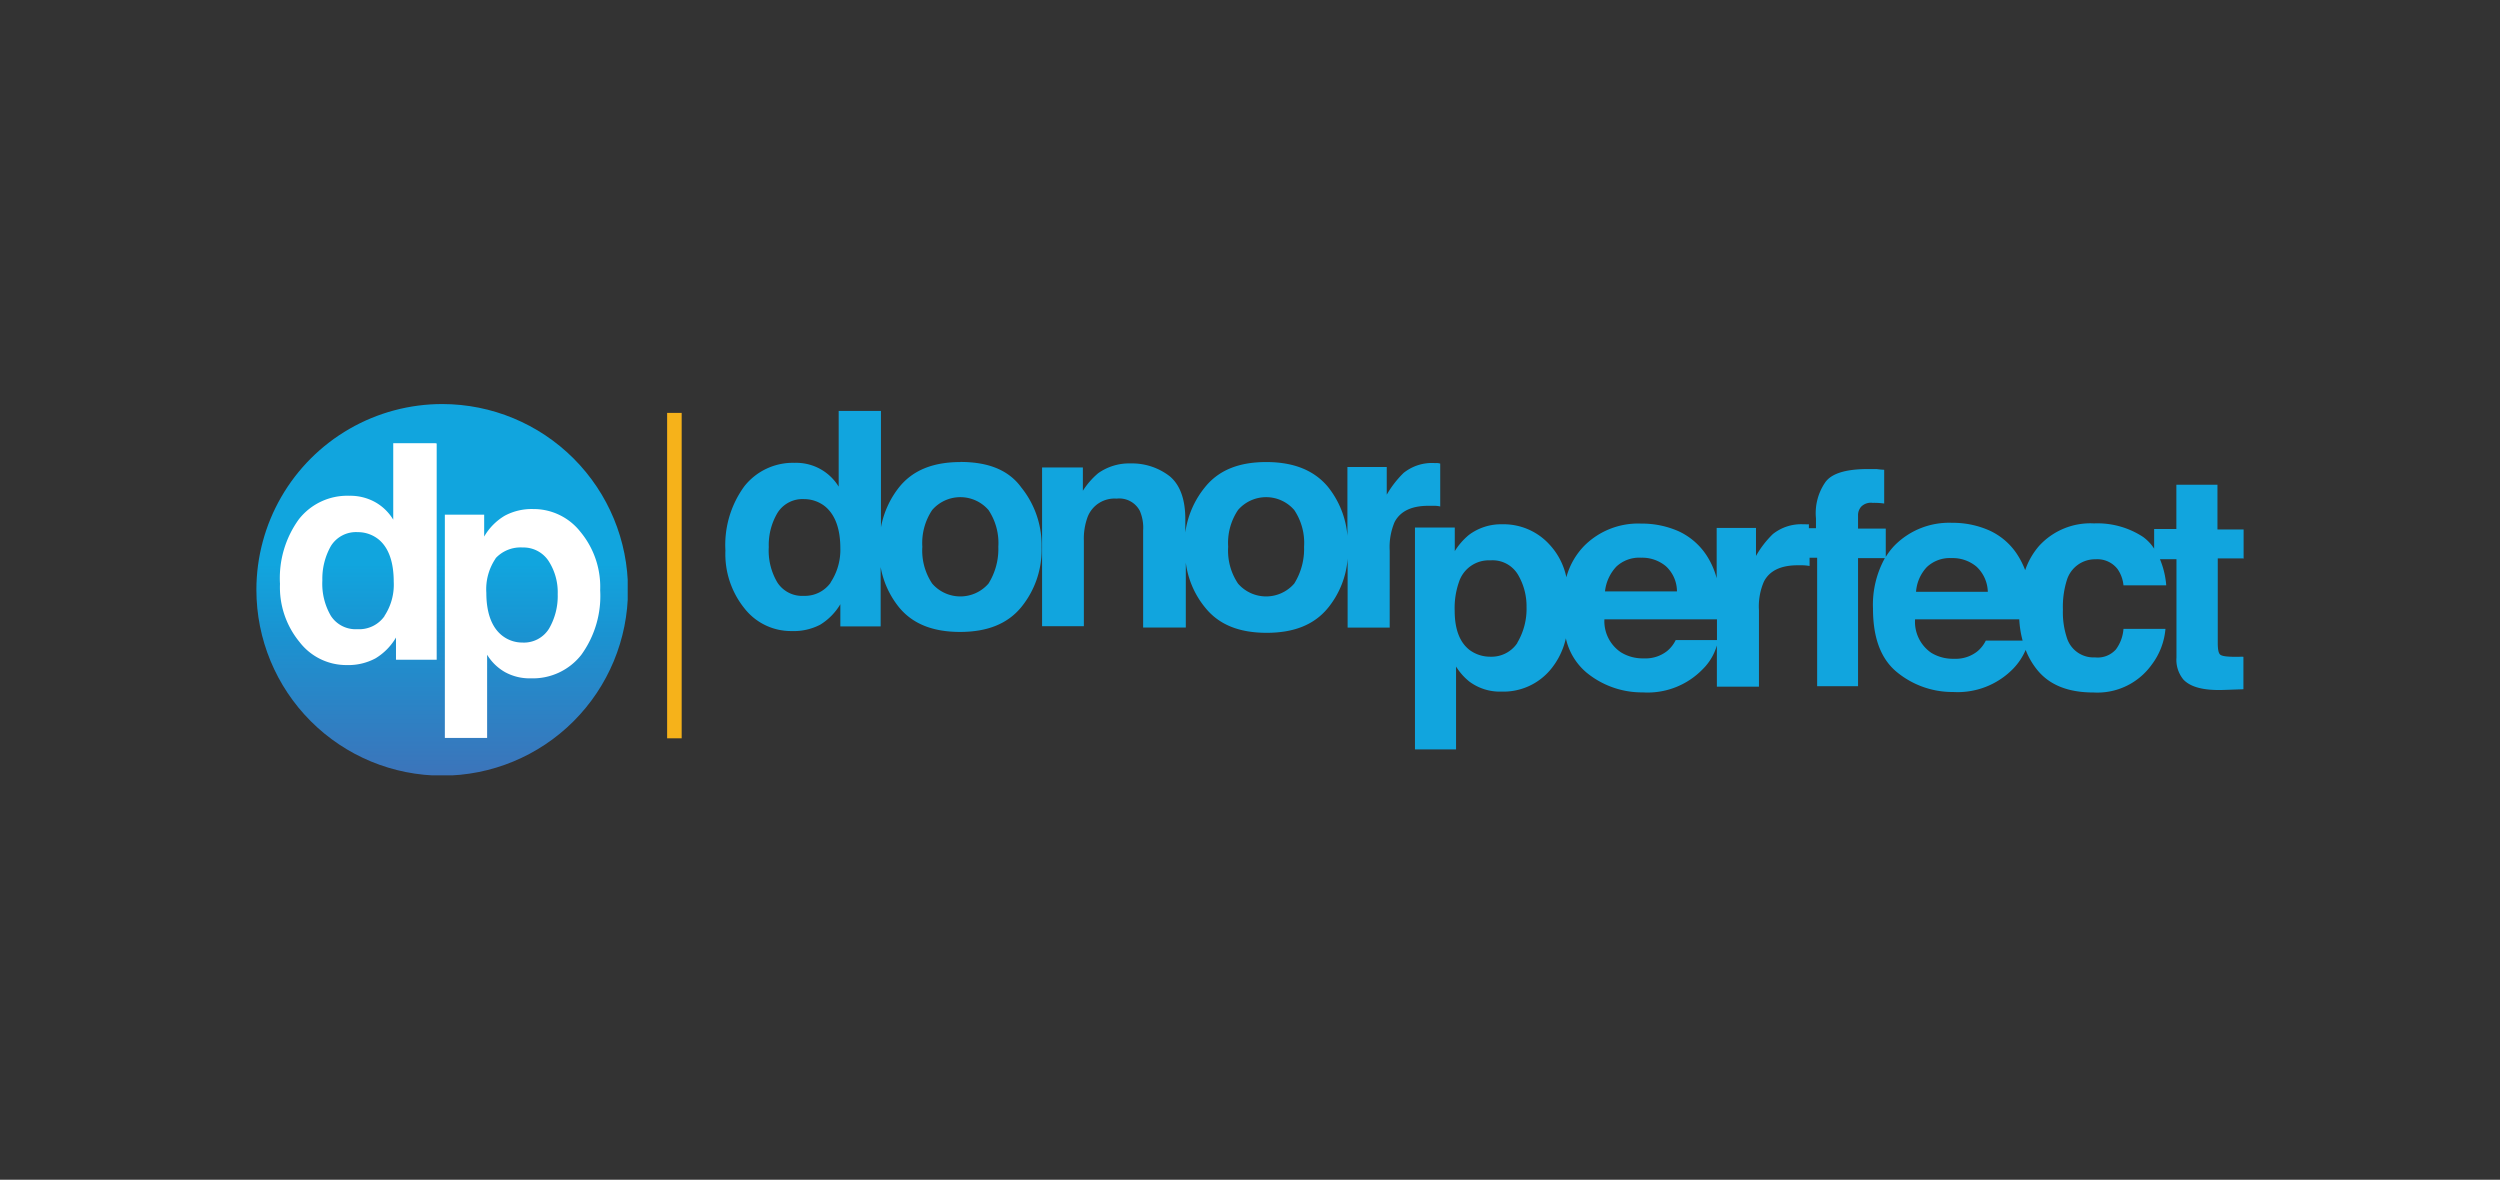
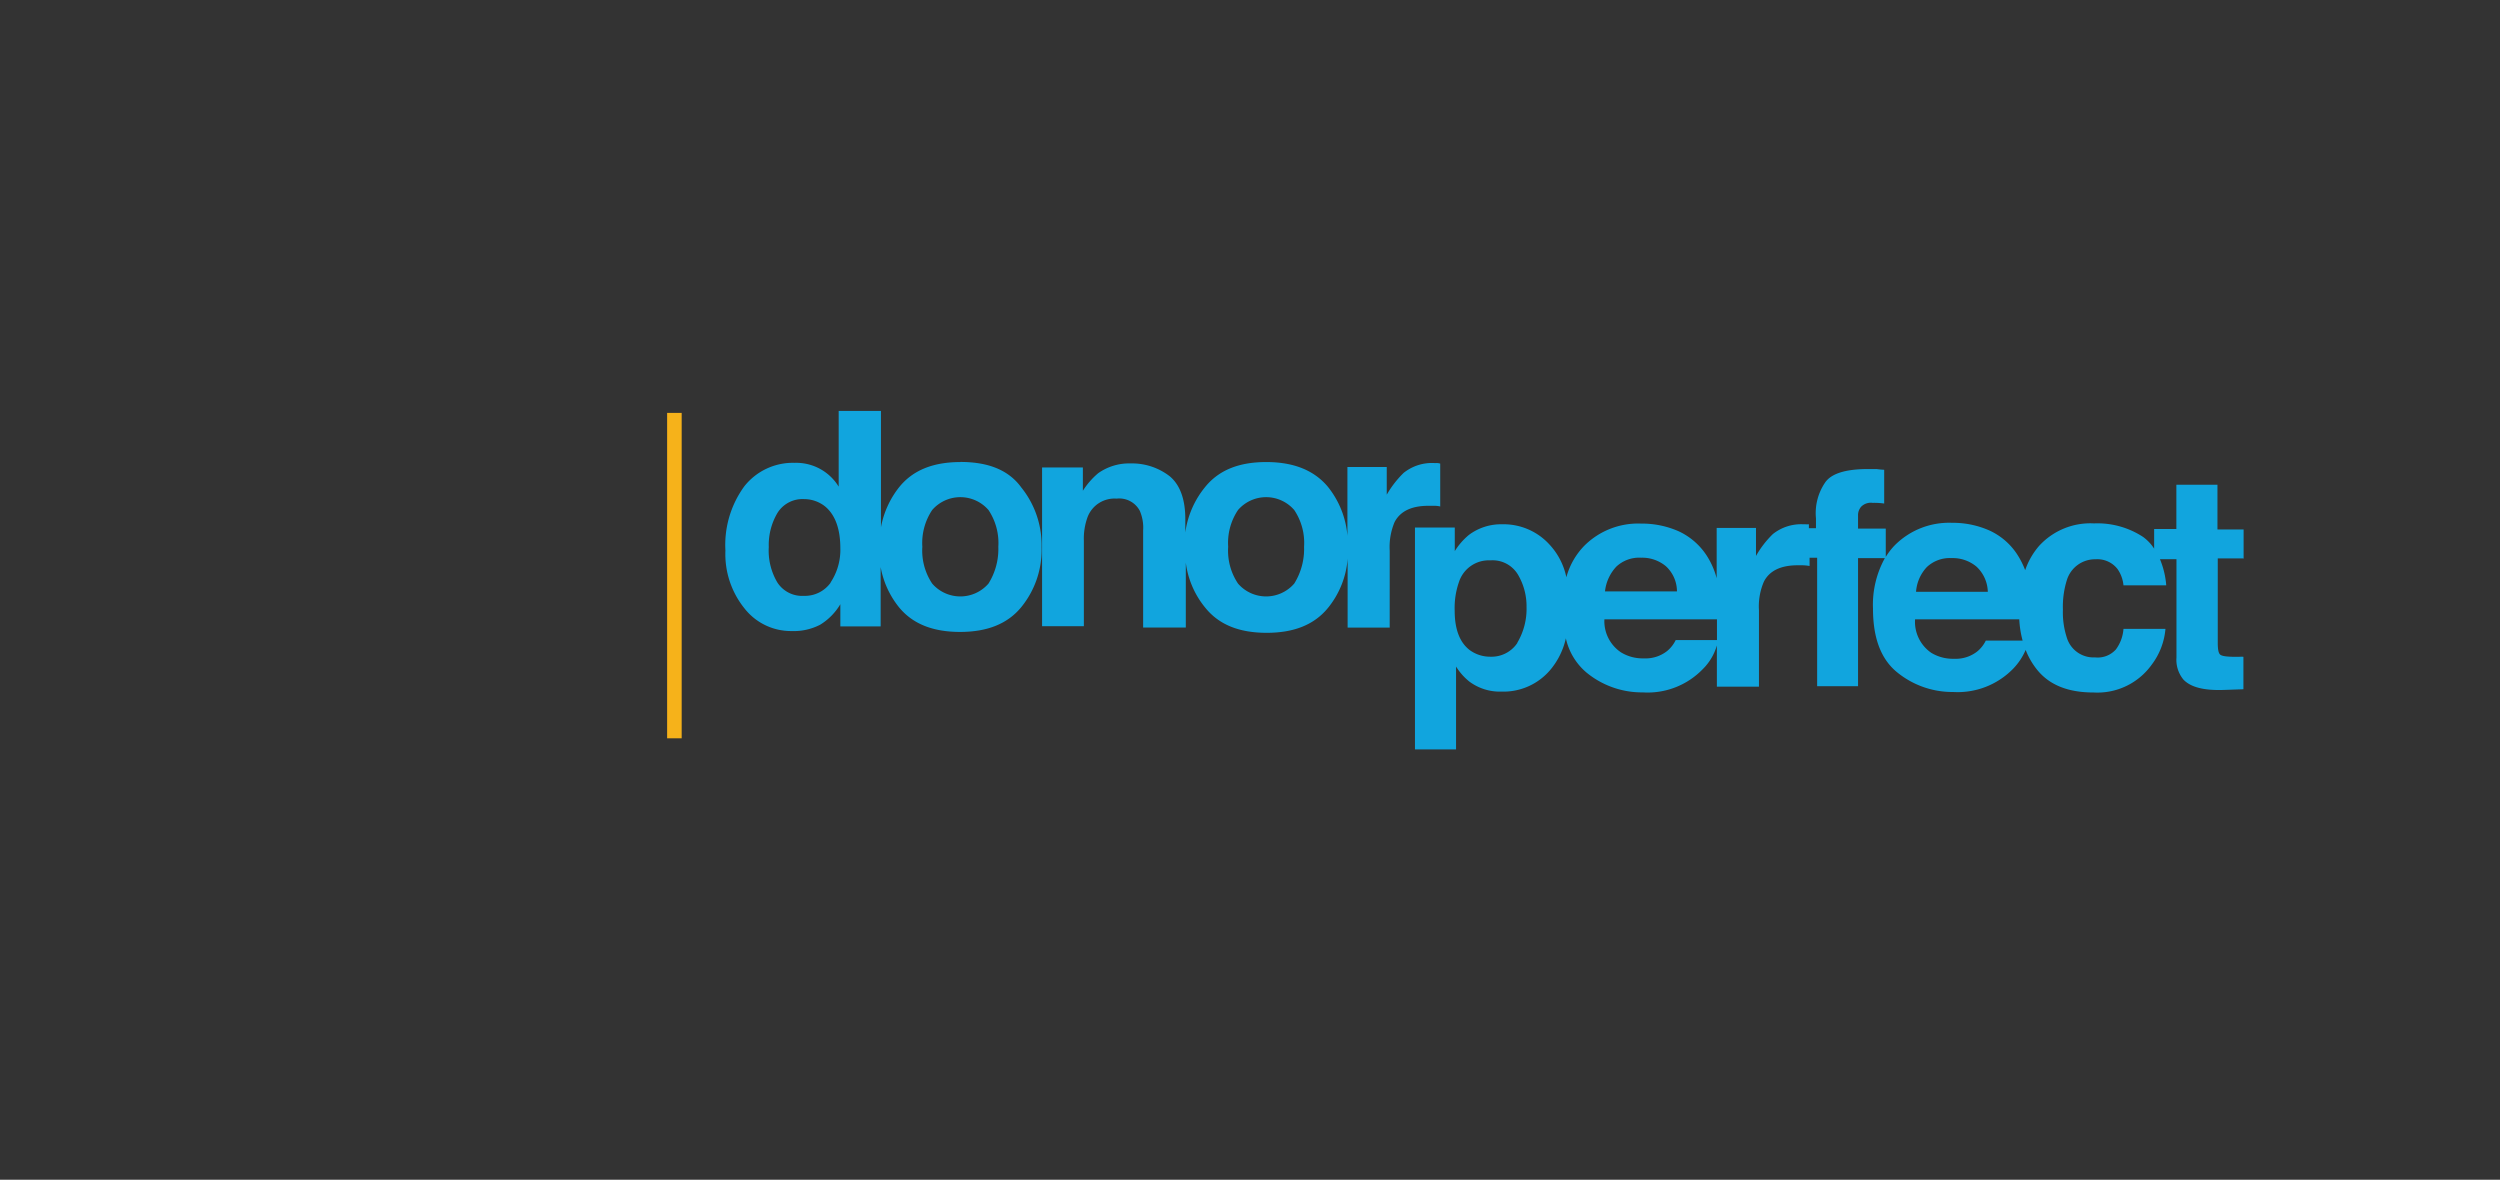
<svg xmlns="http://www.w3.org/2000/svg" viewBox="0 0 254.3 120">
  <rect x="0" y="0" width="254.3" height="120" fill="#333333" stroke="none" />
  <defs>
    <clipPath id="A">
-       <path d="M26.08,60A18.9,18.9,0,1,0,45,41.1,18.9,18.9,0,0,0,26.08,60" fill="none" />
-     </clipPath>
+       </clipPath>
    <linearGradient id="B" x1="46.81" y1="78.898" x2="46.81" y2="41.06" gradientUnits="userSpaceOnUse">
      <stop offset="0" stop-color="#3c74ba" />
      <stop offset=".38" stop-color="#1a93d1" />
      <stop offset=".57" stop-color="#11a5de" />
      <stop offset="1" stop-color="#11a5de" />
    </linearGradient>
  </defs>
  <path d="M97.7 47c-2.8 0-4.86.84-6.24 2.56a9.25 9.25 0 0 0-1.85 4.08V41.8h-4.3v7.7a5.06 5.06 0 0 0-4.48-2.42 6.29 6.29 0 0 0-5.12 2.39A10.12 10.12 0 0 0 73.79 56a8.79 8.79 0 0 0 1.95 5.9 6 6 0 0 0 4.78 2.29 5.82 5.82 0 0 0 2.9-.64 6.06 6.06 0 0 0 2.06-2.09v2.26h4.1v-6.04a9.06 9.06 0 0 0 1.85 4.07c1.38 1.7 3.44 2.53 6.23 2.53s4.85-.84 6.23-2.53a9.21 9.21 0 0 0 2.06-6.1 9.33 9.33 0 0 0-2.06-6.06c-1.3-1.8-3.4-2.6-6.2-2.6M84.5 59.26a3.22 3.22 0 0 1-2.73 1.35 3 3 0 0 1-2.69-1.35 6.33 6.33 0 0 1-.88-3.61 6.4 6.4 0 0 1 .88-3.47 3 3 0 0 1 2.72-1.41 3.42 3.42 0 0 1 2.16.77c1 .85 1.52 2.26 1.52 4.25a6 6 0 0 1-1 3.47m16.07.1a3.79 3.79 0 0 1-5.73 0 6.05 6.05 0 0 1-1-3.74 6.05 6.05 0 0 1 1-3.74 3.79 3.79 0 0 1 5.73 0 6.05 6.05 0 0 1 1 3.74 6.64 6.64 0 0 1-1 3.74m45.53-12.26h-.2a4.61 4.61 0 0 0-3.1 1 10.21 10.21 0 0 0-1.72 2.22V47.5h-4v7a9.16 9.16 0 0 0-2-5c-1.4-1.66-3.46-2.5-6.26-2.5s-4.85.84-6.23 2.56a9.25 9.25 0 0 0-2 4.61V52.8c0-2-.53-3.47-1.58-4.35a6.26 6.26 0 0 0-3.99-1.31 5.43 5.43 0 0 0-3.3 1 7.8 7.8 0 0 0-1.55 1.78v-2.37H106V63.7h4.25V55a6.36 6.36 0 0 1 .4-2.46 2.93 2.93 0 0 1 2.93-1.82 2.36 2.36 0 0 1 2.36 1.24 4.31 4.31 0 0 1 .34 2v9.87h4.34v-6.6a9 9 0 0 0 2 4.61c1.38 1.7 3.43 2.53 6.23 2.53s4.85-.84 6.23-2.53a9 9 0 0 0 2-5v7h4.28V56a6.51 6.51 0 0 1 .5-2.9c.58-1.1 1.72-1.65 3.44-1.65h.5c.2 0 .43 0 .7.07v-4.36a1.13 1.13 0 0 0-.37-.06m-14.48 12.26a3.78 3.78 0 0 1-5.72 0 6 6 0 0 1-1-3.74 6 6 0 0 1 1-3.74 3.78 3.78 0 0 1 5.72 0 6 6 0 0 1 1 3.74 6.64 6.64 0 0 1-1 3.74m96.57-2.5v-3h-2.66v-4.55h-4.18v4.5h-2.26v2a4.49 4.49 0 0 0-1.12-1.19 8.48 8.48 0 0 0-5-1.38 7.06 7.06 0 0 0-5.62 2.33A7.47 7.47 0 0 0 206 58a8.25 8.25 0 0 0-.84-1.65 6.69 6.69 0 0 0-2.8-2.39 9.15 9.15 0 0 0-3.8-.78 7.8 7.8 0 0 0-5.8 2.26 6.78 6.78 0 0 0-.94 1.21v-2.88H189V52.4a1.29 1.29 0 0 1 .34-.88 1.39 1.39 0 0 1 1.15-.37 7.26 7.26 0 0 1 1.17.07v-3.44c-.37 0-.67-.07-.87-.07h-.74c-2.36 0-3.84.47-4.45 1.45a5.52 5.52 0 0 0-.88 3.57v1H184v-.4a3.45 3.45 0 0 1-.37 0h-.2a4.61 4.61 0 0 0-3.1 1 9.94 9.94 0 0 0-1.71 2.22V53.7h-4v5.12a8 8 0 0 0-1.07-2.39 6.82 6.82 0 0 0-2.8-2.39 9.2 9.2 0 0 0-3.81-.78 7.74 7.74 0 0 0-5.79 2.26 7.33 7.33 0 0 0-1.82 3.2 6.93 6.93 0 0 0-1.69-3.3 6.31 6.31 0 0 0-4.85-2.09 5.45 5.45 0 0 0-3.37 1.08 6.77 6.77 0 0 0-1.44 1.65v-2.4h-4.05v22.57h4.18V67.8a5.94 5.94 0 0 0 1.38 1.55 5.2 5.2 0 0 0 3.24 1 6.24 6.24 0 0 0 5-2.25 7.54 7.54 0 0 0 1.55-3.17 6.33 6.33 0 0 0 2.12 3.5 8.88 8.88 0 0 0 5.7 2 7.8 7.8 0 0 0 6.1-2.36 5.51 5.51 0 0 0 1.44-2.42v4.2h4.28v-7.8a6.32 6.32 0 0 1 .51-2.9c.57-1.1 1.72-1.65 3.43-1.65h.5a5.13 5.13 0 0 1 .71.07v-.84h.77V69.8H189V56.77h2.73a9.8 9.8 0 0 0-1.21 5.12c0 3 .8 5.15 2.46 6.5a8.9 8.9 0 0 0 5.69 2 7.88 7.88 0 0 0 6.1-2.36 6.3 6.3 0 0 0 1.28-1.92 7.6 7.6 0 0 0 1.15 2c1.24 1.55 3.13 2.33 5.76 2.33a6.79 6.79 0 0 0 5.89-2.8 7 7 0 0 0 1.42-3.67H216a4 4 0 0 1-.77 2.09 2.48 2.48 0 0 1-2.12.81 2.84 2.84 0 0 1-2.87-2 8.28 8.28 0 0 1-.4-2.86 9.05 9.05 0 0 1 .4-3 3 3 0 0 1 2.93-2.12 2.59 2.59 0 0 1 2.23 1 3.46 3.46 0 0 1 .6 1.65h4.35a8.65 8.65 0 0 0-.64-2.66h1.68v10a3.16 3.16 0 0 0 .71 2.25c.74.78 2.1 1.12 4.1 1.05l2-.07v-3.3a2.22 2.22 0 0 0-.43 0h-.4c-.87 0-1.38-.07-1.55-.24s-.23-.57-.23-1.24V56.8h2.66zm-73.88 8.55a3.16 3.16 0 0 1-2.73 1.39 3.51 3.51 0 0 1-2.12-.68c-1-.77-1.52-2.1-1.52-4a8 8 0 0 1 .44-2.93 3.19 3.19 0 0 1 3.2-2.19 3 3 0 0 1 2.79 1.44 6.32 6.32 0 0 1 .88 3.31 6.76 6.76 0 0 1-.94 3.63m10.07-7.74a3.41 3.41 0 0 1 2.53-.91 3.76 3.76 0 0 1 2.52.87 3.49 3.49 0 0 1 1.12 2.56h-7.32a4.36 4.36 0 0 1 1.15-2.52m10.24 7.47h-4.2a3.28 3.28 0 0 1-.88 1.12 3.54 3.54 0 0 1-2.35.74 4.24 4.24 0 0 1-2.33-.61A3.81 3.81 0 0 1 163.2 63h11.45zM196 57.68a3.41 3.41 0 0 1 2.53-.91 3.76 3.76 0 0 1 2.52.87 3.62 3.62 0 0 1 1.15 2.56h-7.3a4.1 4.1 0 0 1 1.1-2.52m6 7.47a3.28 3.28 0 0 1-.88 1.12 3.54 3.54 0 0 1-2.35.74 4.24 4.24 0 0 1-2.33-.61 3.83 3.83 0 0 1-1.64-3.4h10.6a10.28 10.28 0 0 0 .34 2.16H202z" fill="#11a5de" />
-   <path d="M67.86 42h1.48V75.1h-1.48z" fill="#f6b21a" />
+   <path d="M67.86 42h1.48V75.1h-1.48" fill="#f6b21a" />
  <g clip-path="url(#A)">
-     <path d="M26.08 41.1h37.77v37.77H26.08z" fill="url(#B)" />
-   </g>
-   <path d="M45.25 75.06h4.3V66.6a5.05 5.05 0 0 0 1.86 1.79A5.19 5.19 0 0 0 54 69a6.26 6.26 0 0 0 5.13-2.39 10.2 10.2 0 0 0 1.92-6.57 8.77 8.77 0 0 0-2-5.93 6.06 6.06 0 0 0-4.82-2.33 5.8 5.8 0 0 0-2.89.68 5.89 5.89 0 0 0-2.09 2.12v-2.23h-4zM50.4 56.8a3.46 3.46 0 0 1 2.76-1.11 3.06 3.06 0 0 1 2.69 1.45 5.86 5.86 0 0 1 .88 3.3 6.59 6.59 0 0 1-.88 3.5 3 3 0 0 1-2.72 1.42 3.31 3.31 0 0 1-2.14-.78c-1-.84-1.52-2.3-1.52-4.28a5.56 5.56 0 0 1 .95-3.5m-6.15-11.72H40v7.78a5 5 0 0 0-1.85-1.79 5.23 5.23 0 0 0-2.63-.64 6.25 6.25 0 0 0-5.12 2.39 10.2 10.2 0 0 0-1.92 6.57 8.77 8.77 0 0 0 2 5.93 6 6 0 0 0 4.81 2.33 5.84 5.84 0 0 0 2.9-.68 6 6 0 0 0 2.09-2.12v2.26h4.14v-22zm-5.15 17.58A3.14 3.14 0 0 1 36.36 64a3 3 0 0 1-2.7-1.35 6.47 6.47 0 0 1-.87-3.6 6.74 6.74 0 0 1 .87-3.51 3 3 0 0 1 2.73-1.41 3.36 3.36 0 0 1 2.16.77c1 .85 1.5 2.3 1.5 4.28a5.77 5.77 0 0 1-.94 3.47" fill="#fff" />
+     </g>
</svg>